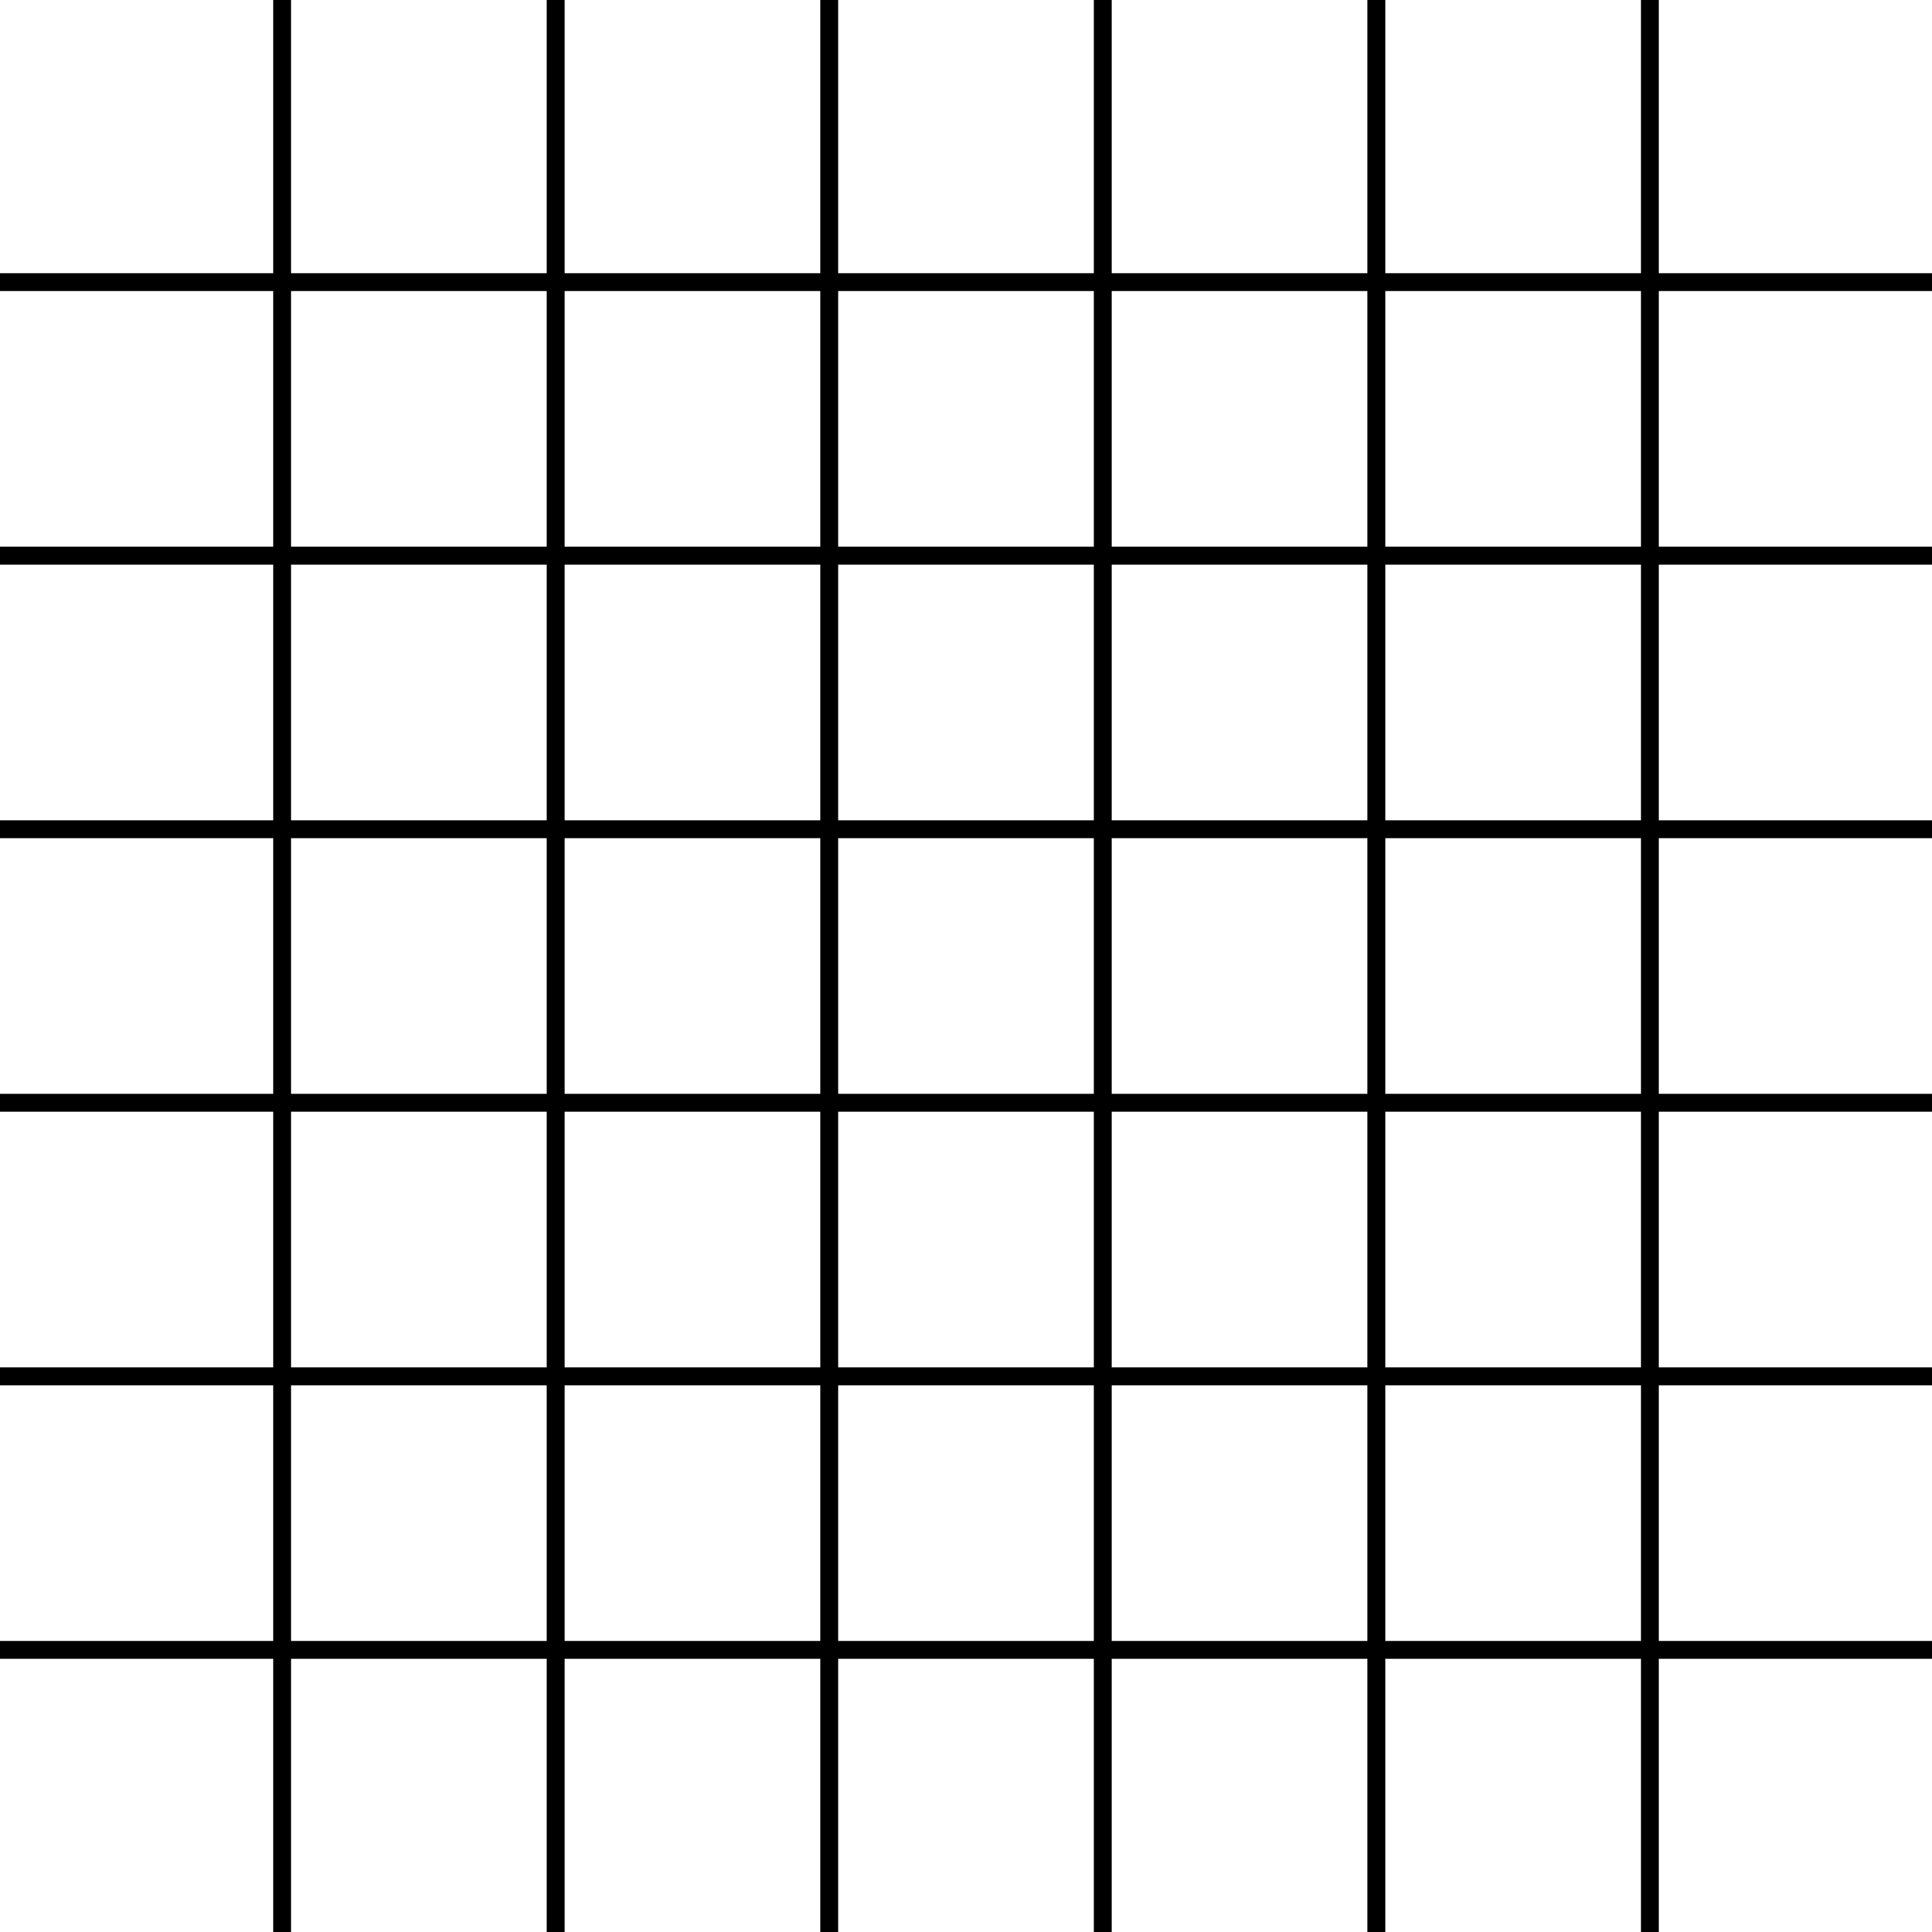
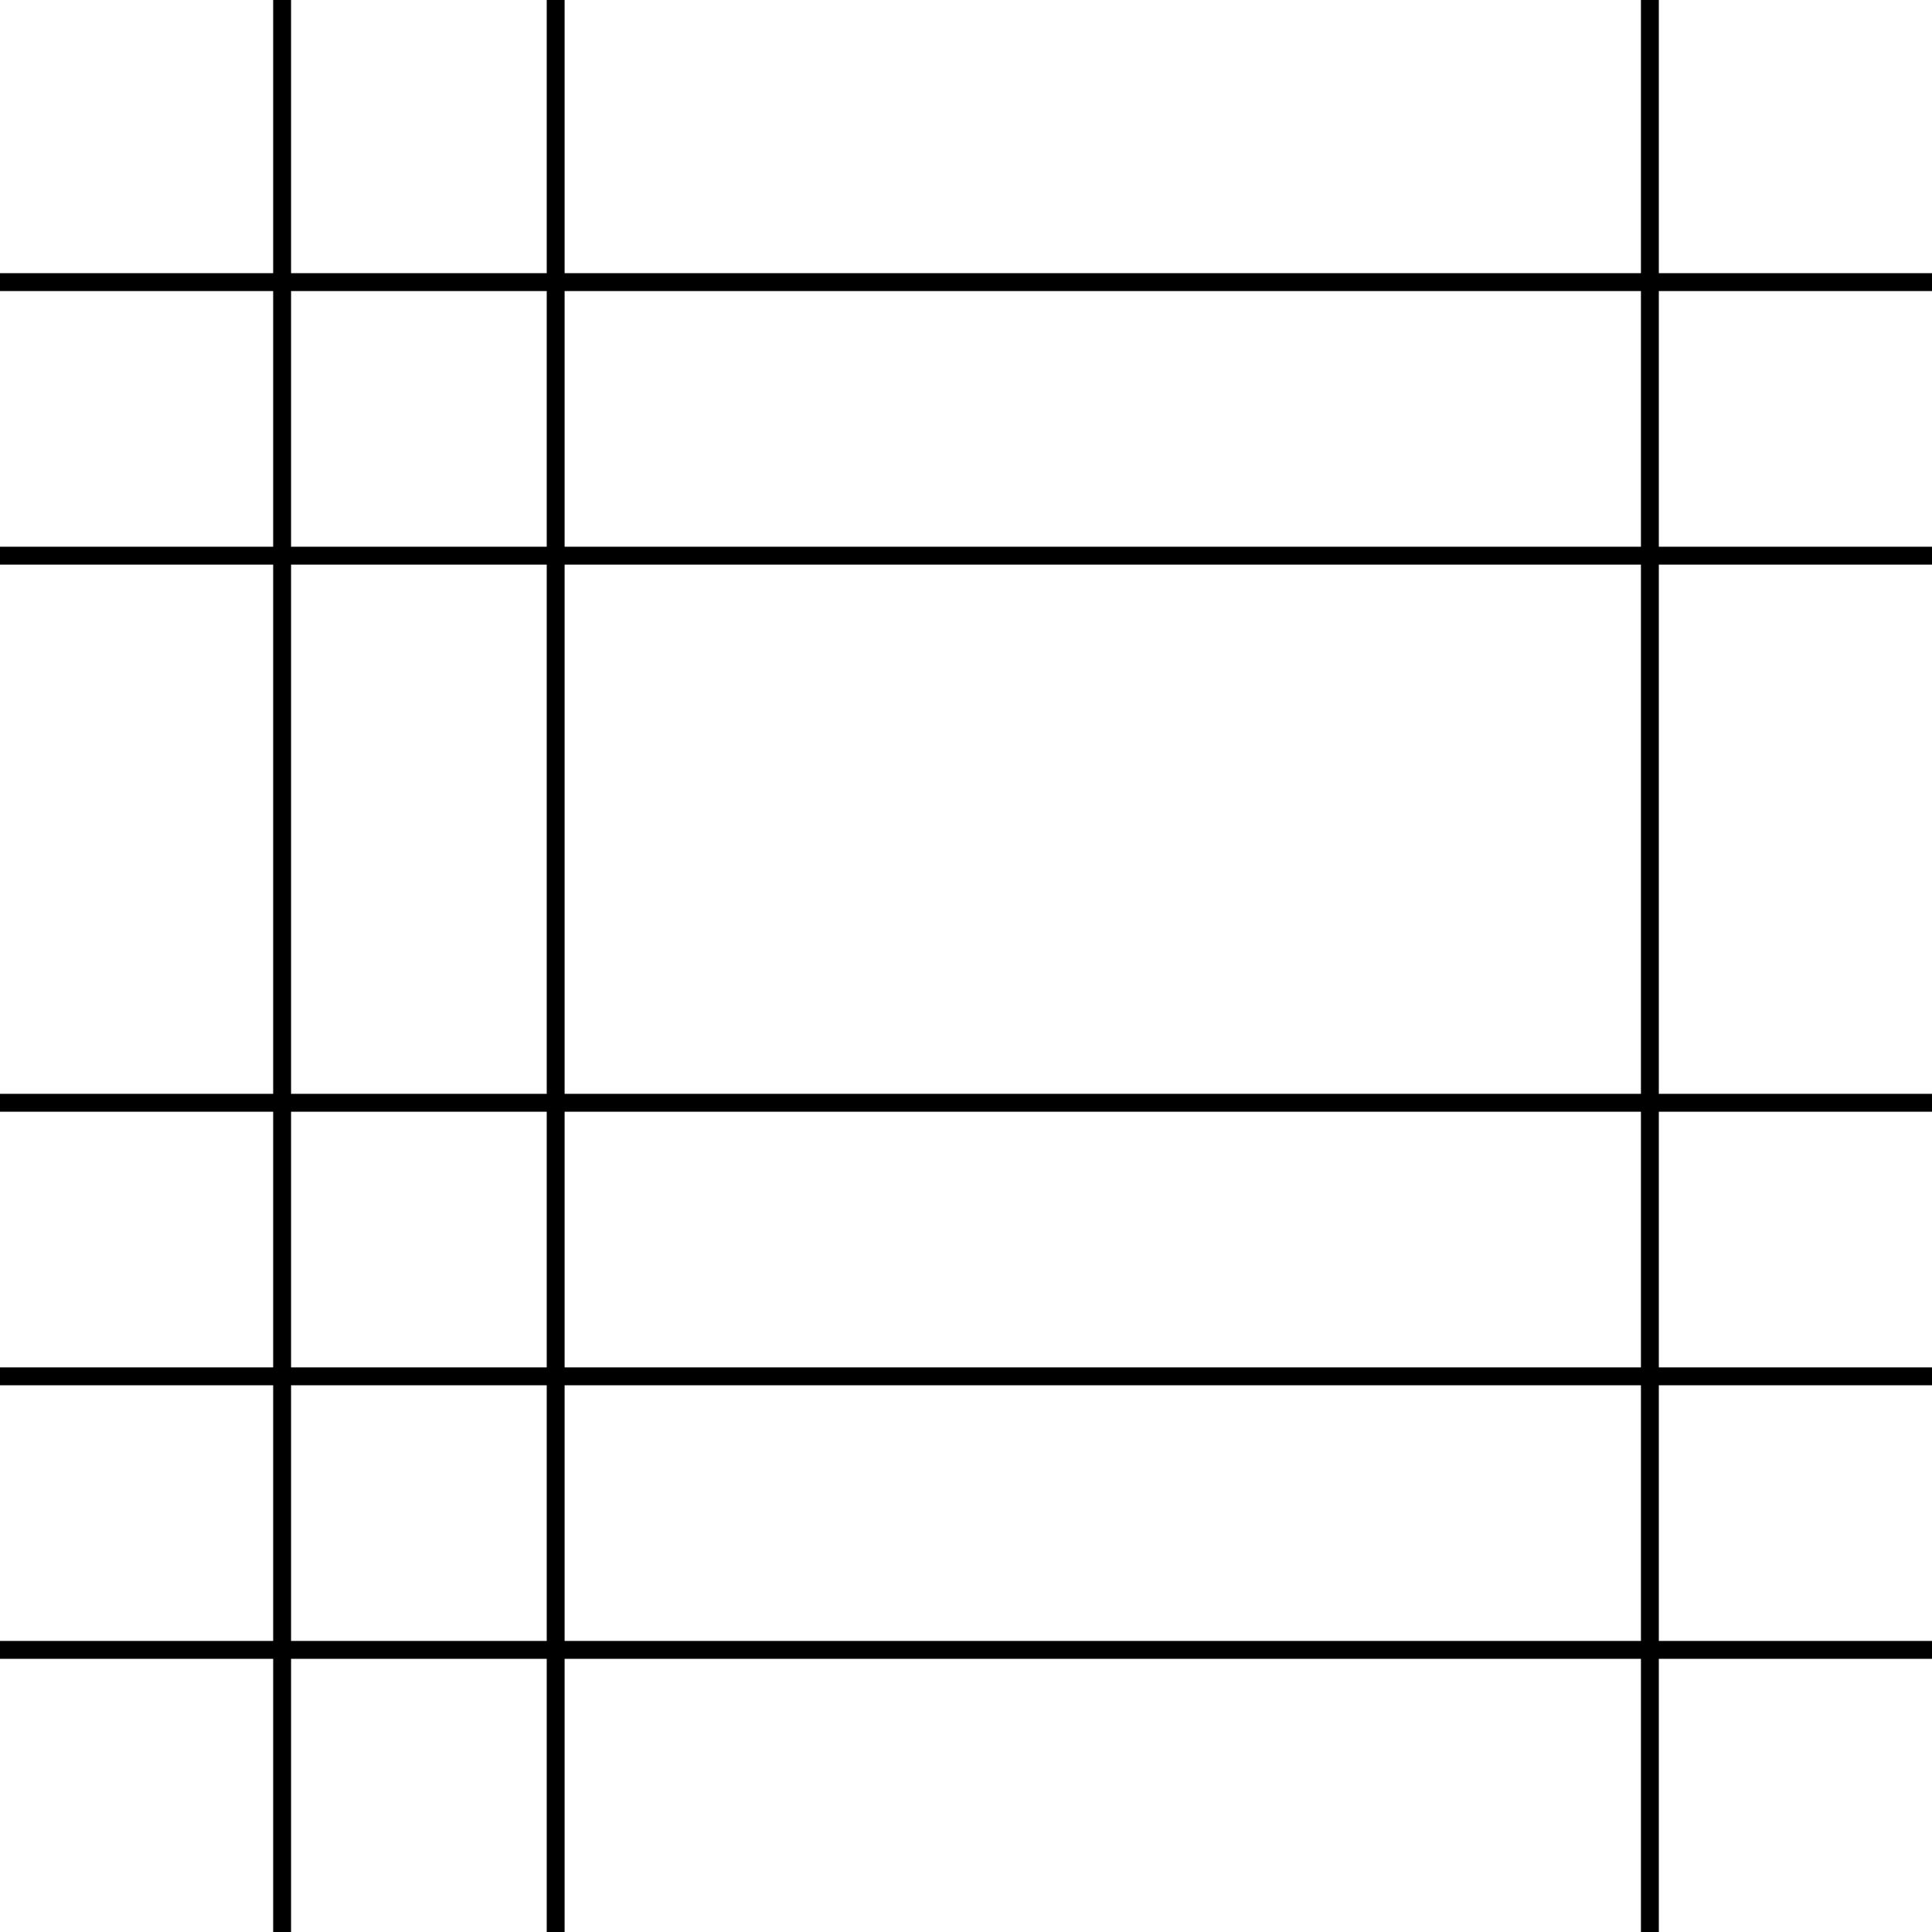
<svg xmlns="http://www.w3.org/2000/svg" height="216.0" preserveAspectRatio="xMidYMid meet" version="1.0" viewBox="0.0 0.0 216.0 216.0" width="216.0" zoomAndPan="magnify">
  <g>
    <g id="change1_12">
      <path d="M0 122.292H216V124.292H0z" />
    </g>
    <g id="change1_9">
      <path d="M0 30.541H216V32.541H0z" />
    </g>
    <g id="change1_3">
      <path d="M0 152.875H216V154.875H0z" />
    </g>
    <g id="change1_2">
      <path d="M0 61.125H216V63.125H0z" />
    </g>
    <g id="change1_1">
      <path d="M0 183.459H216V185.459H0z" />
    </g>
    <g id="change1_5">
-       <path d="M0 91.708H216V93.708H0z" />
+       <path d="M0 91.708H216H0z" />
    </g>
  </g>
  <g>
    <g id="change1_11">
-       <path d="M122.292 0H124.292V216H122.292z" />
-     </g>
+       </g>
    <g id="change1_6">
      <path d="M30.541 0H32.541V216H30.541z" />
    </g>
    <g id="change1_7">
-       <path d="M152.875 0H154.875V216H152.875z" />
-     </g>
+       </g>
    <g id="change1_8">
      <path d="M61.125 0H63.125V216H61.125z" />
    </g>
    <g id="change1_10">
      <path d="M183.459 0H185.459V216H183.459z" />
    </g>
    <g id="change1_4">
-       <path d="M91.708 0H93.708V216H91.708z" />
-     </g>
+       </g>
  </g>
</svg>